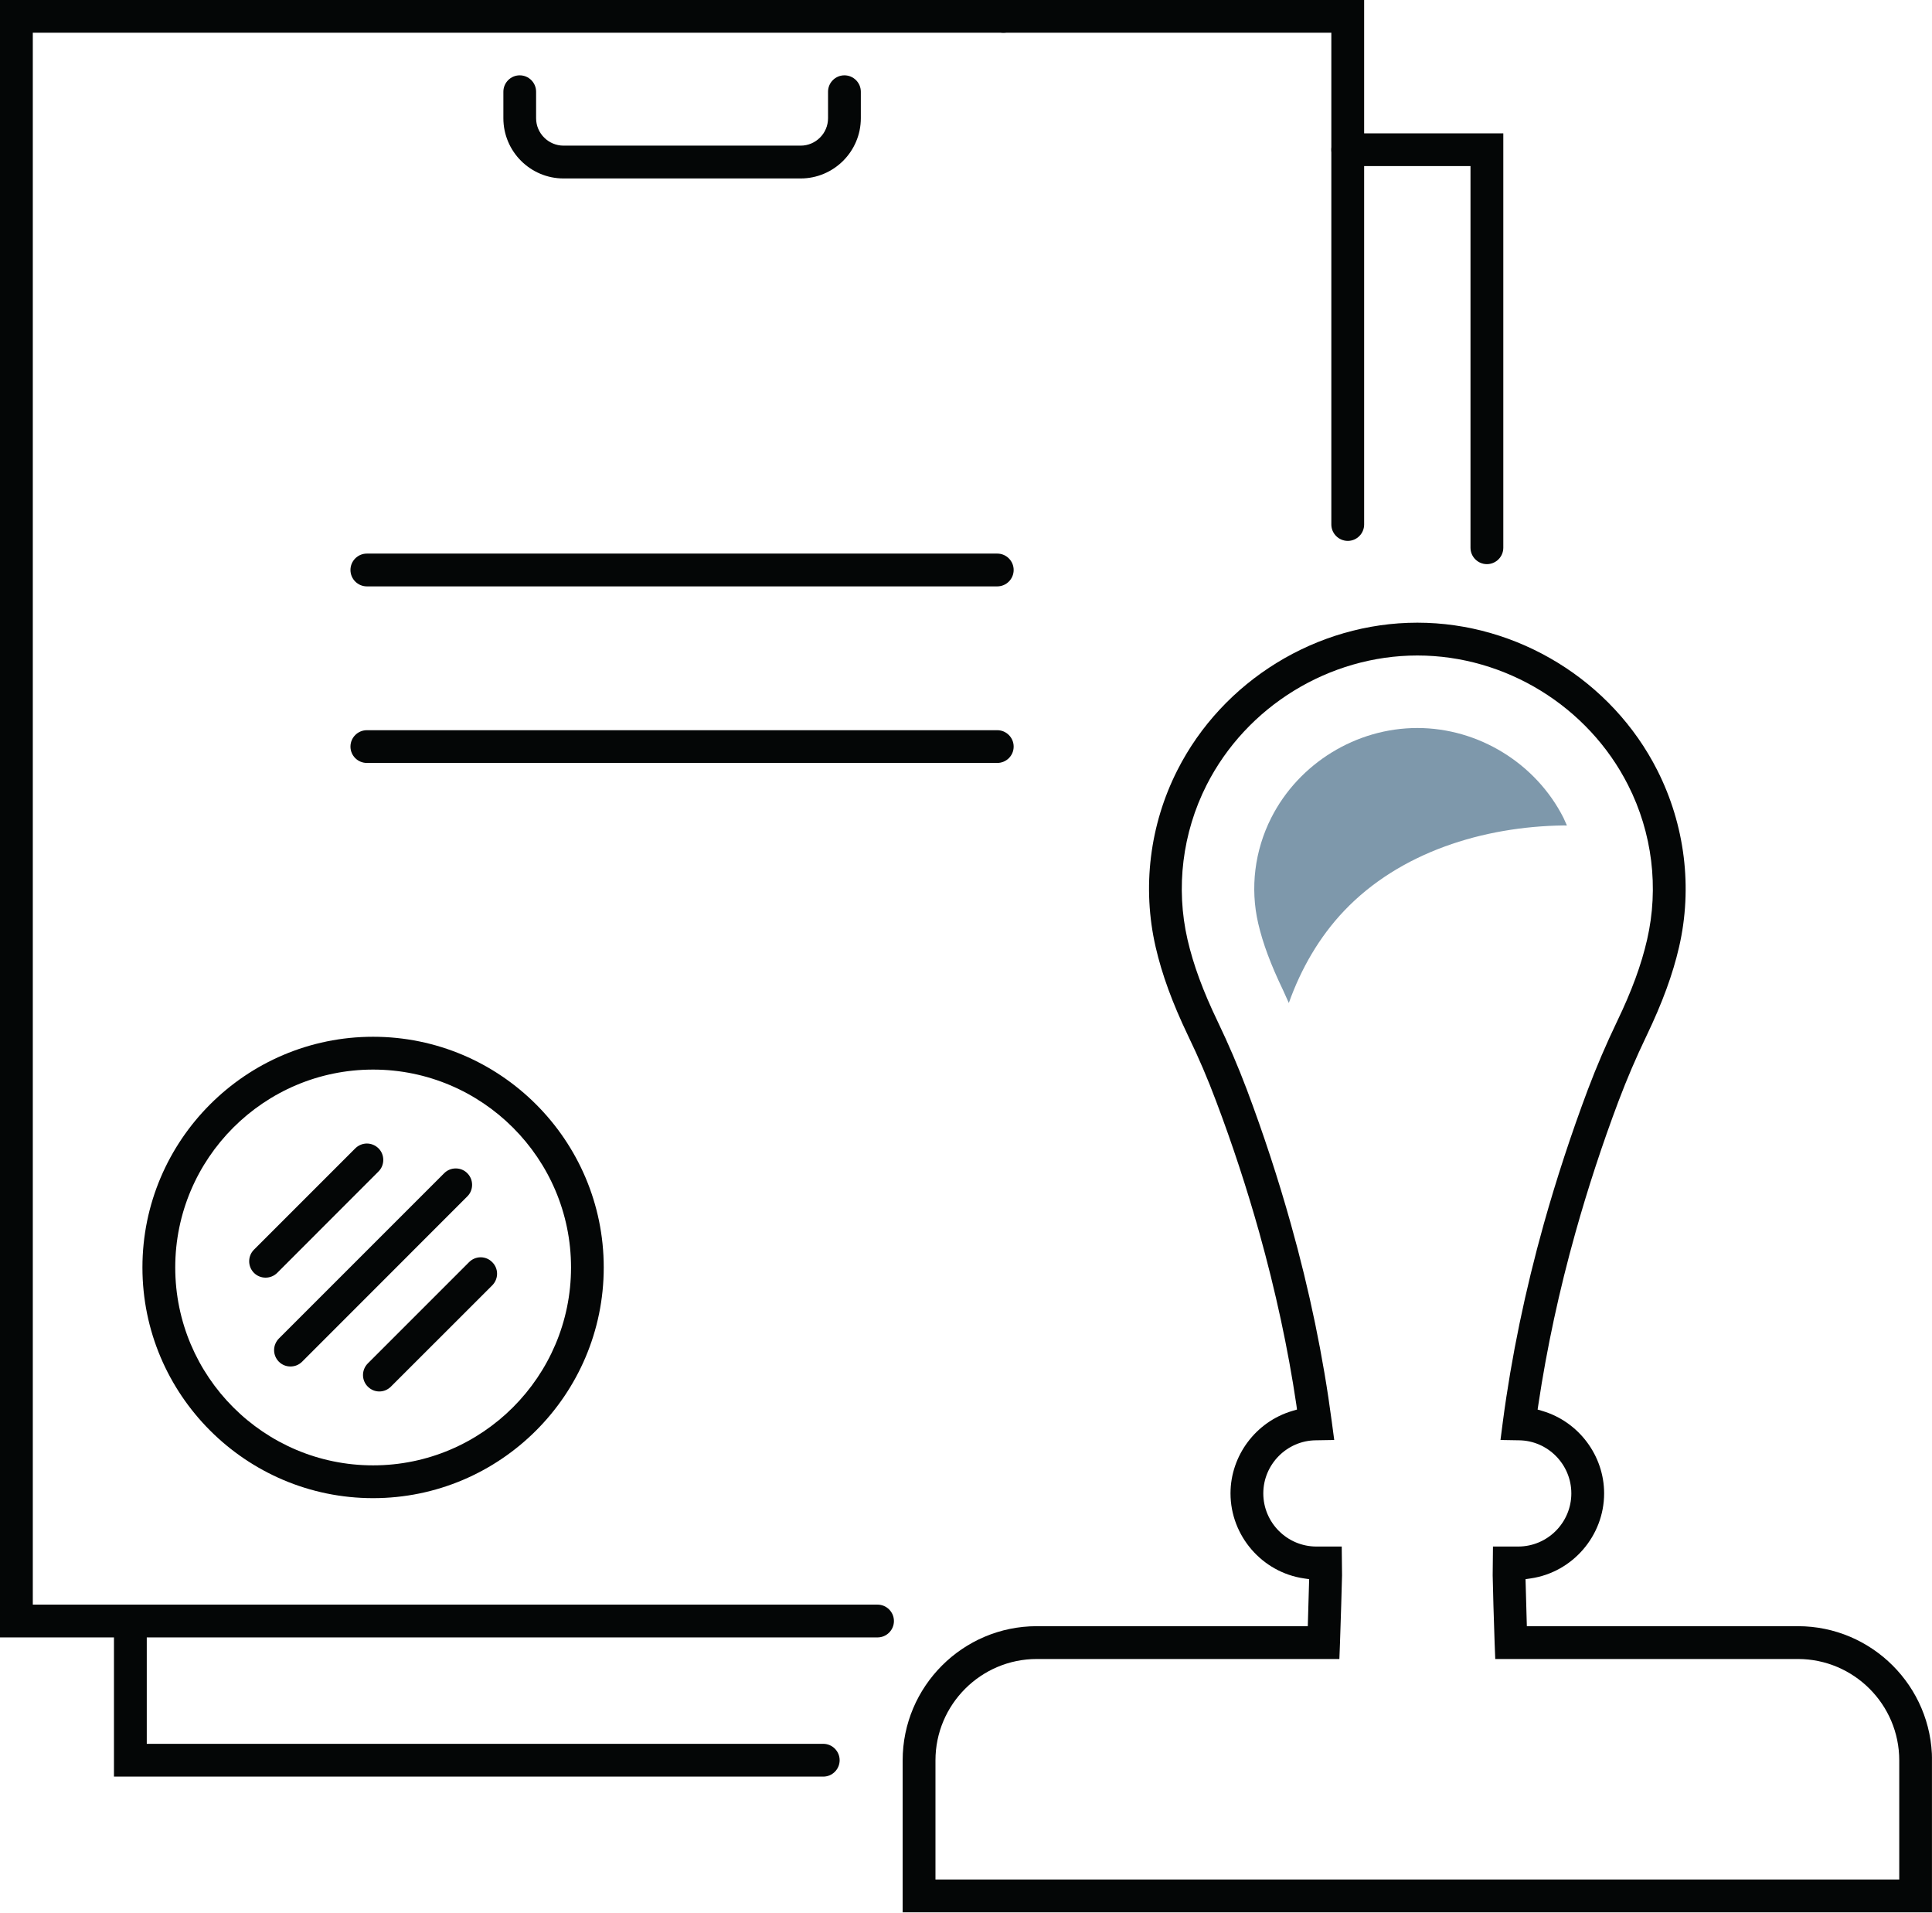
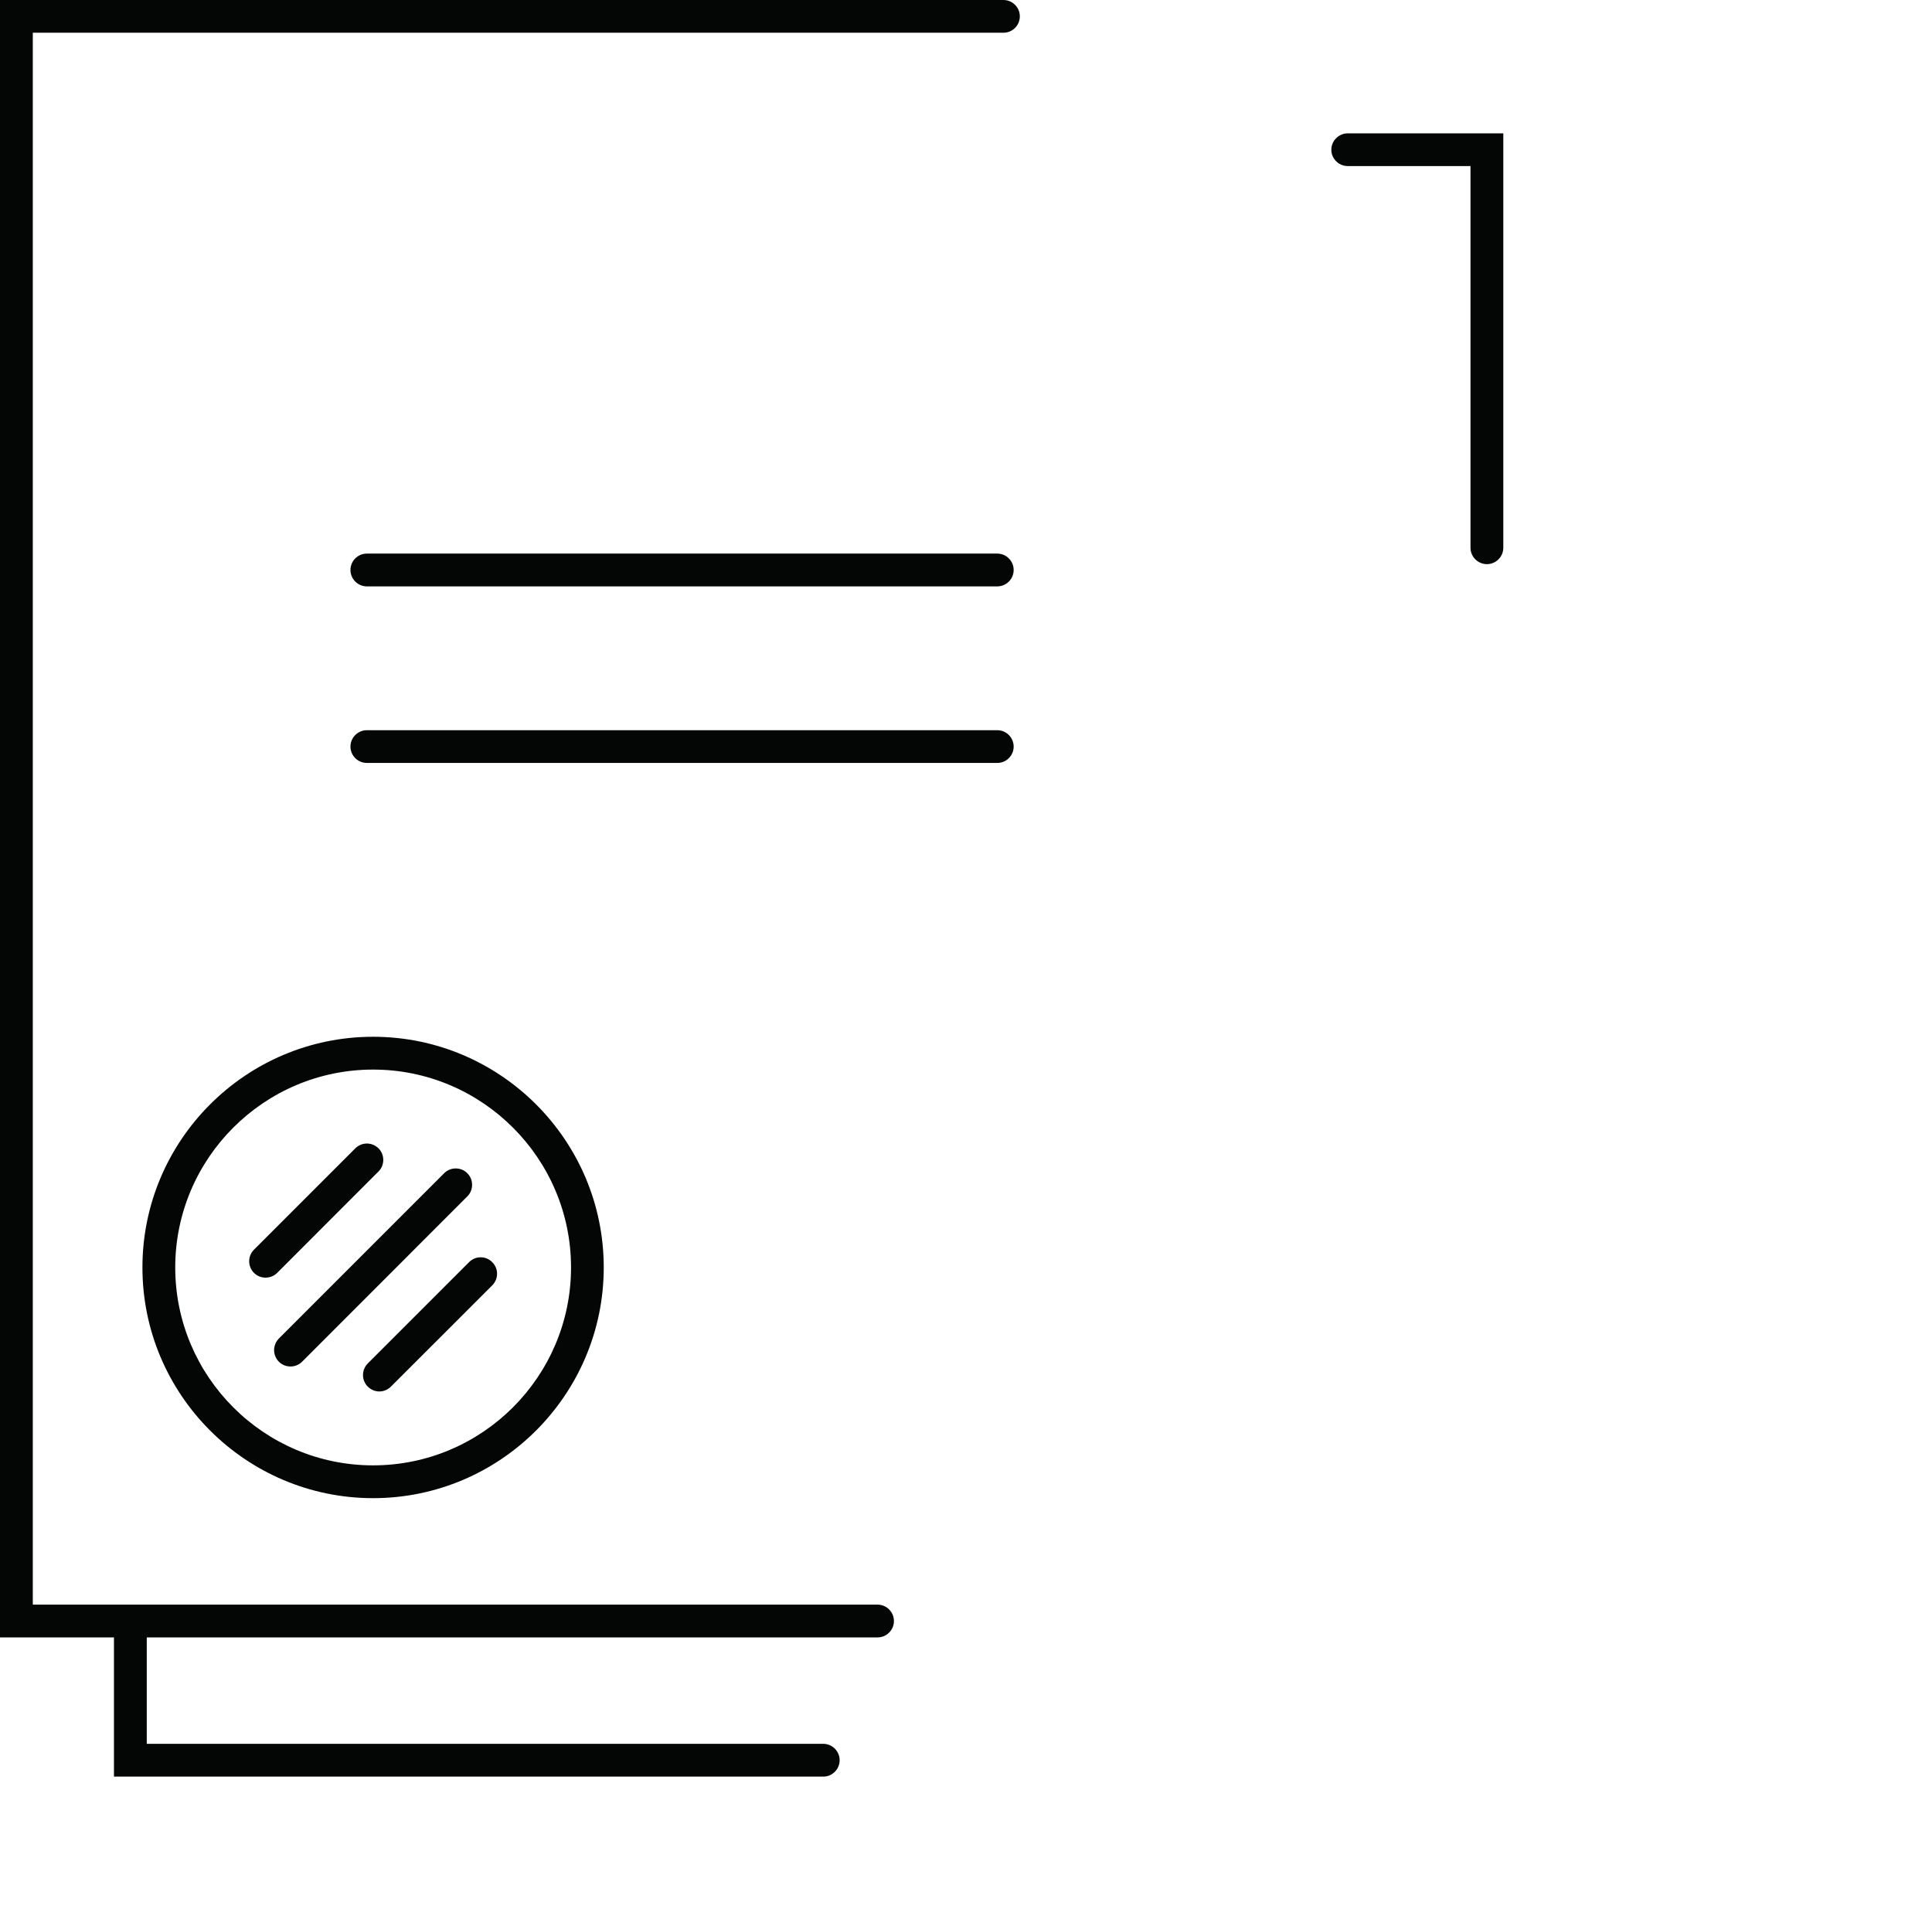
<svg xmlns="http://www.w3.org/2000/svg" height="98.4" preserveAspectRatio="xMidYMid meet" version="1.0" viewBox="0.0 0.0 99.4 98.4" width="99.4" zoomAndPan="magnify">
  <defs>
    <clipPath id="a">
      <path d="M 46 32 L 99.398 32 L 99.398 98.371 L 46 98.371 Z M 46 32" />
    </clipPath>
  </defs>
  <g>
    <g clip-path="url(#a)" id="change1_12">
-       <path d="M 53.344 85.34 C 50.469 85.34 48.129 87.68 48.129 90.555 L 48.129 96.684 L 97.715 96.684 L 97.715 90.555 C 97.715 87.68 95.375 85.34 92.5 85.34 L 76.93 85.34 L 76.898 84.531 C 76.867 83.758 76.797 81.281 76.797 81.031 L 76.812 79.555 L 78.109 79.555 C 79.617 79.555 80.844 78.328 80.844 76.82 C 80.844 75.332 79.637 74.105 78.148 74.09 L 77.199 74.074 L 77.32 73.137 C 77.758 69.812 78.469 66.383 79.43 62.949 C 80.082 60.633 80.844 58.312 81.695 56.047 C 82.148 54.852 82.625 53.738 83.195 52.547 C 83.953 50.973 84.445 49.633 84.742 48.336 C 85.355 45.672 85.012 42.844 83.762 40.383 C 81.711 36.332 77.457 33.719 72.922 33.719 C 68.387 33.719 64.133 36.332 62.078 40.383 C 60.832 42.844 60.484 45.672 61.098 48.336 C 61.398 49.633 61.891 50.973 62.648 52.547 C 63.219 53.738 63.695 54.852 64.148 56.047 C 65 58.312 65.762 60.633 66.41 62.949 C 67.375 66.383 68.082 69.809 68.52 73.137 L 68.645 74.074 L 67.695 74.09 C 66.207 74.105 64.996 75.332 64.996 76.82 C 64.996 78.328 66.223 79.555 67.73 79.555 L 69.031 79.555 L 69.047 81.035 C 69.043 81.266 68.973 83.719 68.941 84.531 L 68.91 85.34 Z M 46.441 98.371 L 46.441 90.555 C 46.441 86.75 49.539 83.652 53.344 83.652 L 67.285 83.652 L 67.355 81.234 L 67.09 81.195 C 64.934 80.883 63.309 79 63.309 76.82 C 63.309 74.879 64.613 73.137 66.48 72.582 L 66.73 72.508 L 66.695 72.25 C 66.266 69.359 65.621 66.383 64.789 63.406 C 64.152 61.137 63.406 58.859 62.566 56.641 C 62.137 55.496 61.68 54.426 61.125 53.277 C 60.316 51.586 59.785 50.137 59.457 48.715 C 58.754 45.664 59.148 42.434 60.574 39.621 C 62.91 35.008 67.758 32.031 72.922 32.031 C 78.086 32.031 82.93 35.008 85.266 39.621 C 86.691 42.434 87.09 45.664 86.387 48.715 C 86.059 50.133 85.527 51.582 84.715 53.277 C 84.164 54.426 83.707 55.496 83.273 56.641 C 82.438 58.859 81.691 61.137 81.055 63.406 C 80.223 66.371 79.582 69.348 79.148 72.25 L 79.109 72.508 L 79.359 72.582 C 81.227 73.137 82.531 74.879 82.531 76.82 C 82.531 79 80.906 80.883 78.75 81.195 L 78.488 81.234 L 78.555 83.652 L 92.5 83.652 C 96.305 83.652 99.402 86.75 99.402 90.555 L 99.402 98.371 L 46.441 98.371" fill="#040606" />
-     </g>
+       </g>
    <g id="change1_1">
      <path d="M 19.195 55.02 C 13.582 55.02 9.016 59.59 9.016 65.199 C 9.016 70.812 13.582 75.379 19.195 75.379 C 24.809 75.379 29.379 70.812 29.379 65.199 C 29.379 59.59 24.809 55.02 19.195 55.02 Z M 19.195 77.066 C 12.652 77.066 7.328 71.742 7.328 65.199 C 7.328 58.656 12.652 53.332 19.195 53.332 C 25.738 53.332 31.062 58.656 31.062 65.199 C 31.062 71.742 25.738 77.066 19.195 77.066" fill="#040606" />
    </g>
    <g id="change1_2">
      <path d="M 14.945 70.293 C 14.719 70.293 14.508 70.207 14.348 70.047 C 14.191 69.887 14.102 69.676 14.102 69.453 C 14.102 69.227 14.191 69.016 14.348 68.855 L 22.852 60.352 C 23.012 60.191 23.223 60.105 23.449 60.105 C 23.672 60.105 23.887 60.191 24.043 60.352 C 24.203 60.512 24.289 60.723 24.289 60.949 C 24.289 61.172 24.203 61.387 24.043 61.543 L 15.543 70.047 C 15.383 70.207 15.172 70.293 14.945 70.293" fill="#040606" />
    </g>
    <g id="change1_3">
      <path d="M 19.516 71.578 C 19.293 71.578 19.082 71.488 18.922 71.328 C 18.594 71 18.594 70.469 18.922 70.137 L 24.133 64.926 C 24.293 64.766 24.504 64.676 24.73 64.676 C 24.957 64.676 25.168 64.766 25.324 64.926 C 25.484 65.082 25.574 65.297 25.574 65.52 C 25.574 65.746 25.484 65.957 25.328 66.117 L 20.113 71.328 C 19.953 71.488 19.742 71.578 19.516 71.578" fill="#040606" />
    </g>
    <g id="change1_4">
      <path d="M 13.664 65.723 C 13.438 65.723 13.227 65.637 13.066 65.477 C 12.738 65.148 12.738 64.613 13.066 64.285 L 18.281 59.07 C 18.441 58.914 18.652 58.824 18.875 58.824 C 19.102 58.824 19.312 58.914 19.473 59.07 C 19.633 59.23 19.719 59.441 19.719 59.668 C 19.719 59.891 19.633 60.105 19.473 60.262 L 14.262 65.477 C 14.102 65.637 13.887 65.723 13.664 65.723" fill="#040606" />
    </g>
    <g id="change1_5">
      <path d="M 18.875 39.246 C 18.41 39.246 18.031 38.871 18.031 38.406 C 18.031 37.941 18.41 37.562 18.875 37.562 L 51.309 37.562 C 51.773 37.562 52.152 37.941 52.152 38.406 C 52.152 38.871 51.773 39.246 51.309 39.246 L 18.875 39.246" fill="#040606" />
    </g>
    <g id="change1_6">
      <path d="M 18.875 30.164 C 18.41 30.164 18.031 29.785 18.031 29.32 C 18.031 28.855 18.41 28.477 18.875 28.477 L 51.309 28.477 C 51.773 28.477 52.152 28.855 52.152 29.32 C 52.152 29.785 51.773 30.164 51.309 30.164 L 18.875 30.164" fill="#040606" />
    </g>
    <g id="change1_7">
      <path d="M 5.863 91.391 L 5.863 83.387 C 5.863 82.922 6.242 82.543 6.707 82.543 C 7.172 82.543 7.551 82.922 7.551 83.387 L 7.551 89.703 L 42.355 89.703 C 42.82 89.703 43.199 90.082 43.199 90.547 C 43.199 91.012 42.82 91.391 42.355 91.391 L 5.863 91.391" fill="#040606" />
    </g>
    <g id="change1_8">
      <path d="M 76.5 29.02 C 76.035 29.02 75.656 28.641 75.656 28.176 L 75.656 8.543 L 69.344 8.543 C 68.879 8.543 68.496 8.168 68.496 7.703 C 68.496 7.238 68.879 6.859 69.344 6.859 L 77.344 6.859 L 77.344 28.176 C 77.344 28.641 76.965 29.02 76.5 29.02" fill="#040606" />
    </g>
    <g id="change1_9">
-       <path d="M 69.344 27.824 C 68.879 27.824 68.496 27.445 68.496 26.98 L 68.496 1.684 L 51.625 1.684 C 51.16 1.684 50.781 1.309 50.781 0.84 C 50.781 0.375 51.16 0 51.625 0 L 70.184 0 L 70.184 26.98 C 70.184 27.445 69.805 27.824 69.344 27.824" fill="#040606" />
-     </g>
+       </g>
    <g id="change1_10">
      <path d="M 0 84.23 L 0 0 L 51.625 0 C 52.09 0 52.469 0.375 52.469 0.84 C 52.469 1.309 52.09 1.684 51.625 1.684 L 1.688 1.684 L 1.688 82.543 L 45.148 82.543 C 45.613 82.543 45.992 82.922 45.992 83.387 C 45.992 83.852 45.613 84.23 45.148 84.23 L 0 84.23" fill="#040606" />
    </g>
    <g id="change1_11">
-       <path d="M 28.996 9.18 C 27.285 9.18 25.898 7.789 25.898 6.082 L 25.898 4.719 C 25.898 4.254 26.277 3.875 26.738 3.875 C 27.207 3.875 27.582 4.254 27.582 4.719 L 27.582 6.082 C 27.582 6.859 28.219 7.492 28.996 7.492 L 41.191 7.492 C 41.969 7.492 42.602 6.859 42.602 6.082 L 42.602 4.719 C 42.602 4.254 42.98 3.875 43.445 3.875 C 43.91 3.875 44.289 4.254 44.289 4.719 L 44.289 6.082 C 44.289 7.789 42.898 9.18 41.191 9.18 L 28.996 9.18" fill="#040606" />
-     </g>
+       </g>
    <g id="change2_1">
-       <path d="M 80.453 42.461 C 80.508 42.461 80.559 42.465 80.617 42.465 C 80.559 42.332 80.5 42.199 80.438 42.066 C 79.016 39.262 76.062 37.449 72.922 37.449 C 69.777 37.449 66.828 39.262 65.406 42.066 C 64.551 43.754 64.312 45.68 64.734 47.5 C 64.969 48.516 65.375 49.609 66.012 50.934 C 66.117 51.16 66.207 51.371 66.309 51.594 C 66.934 49.836 67.875 48.199 69.156 46.852 C 72.016 43.844 76.301 42.516 80.453 42.461" fill="#7e98ab" />
-     </g>
+       </g>
  </g>
</svg>